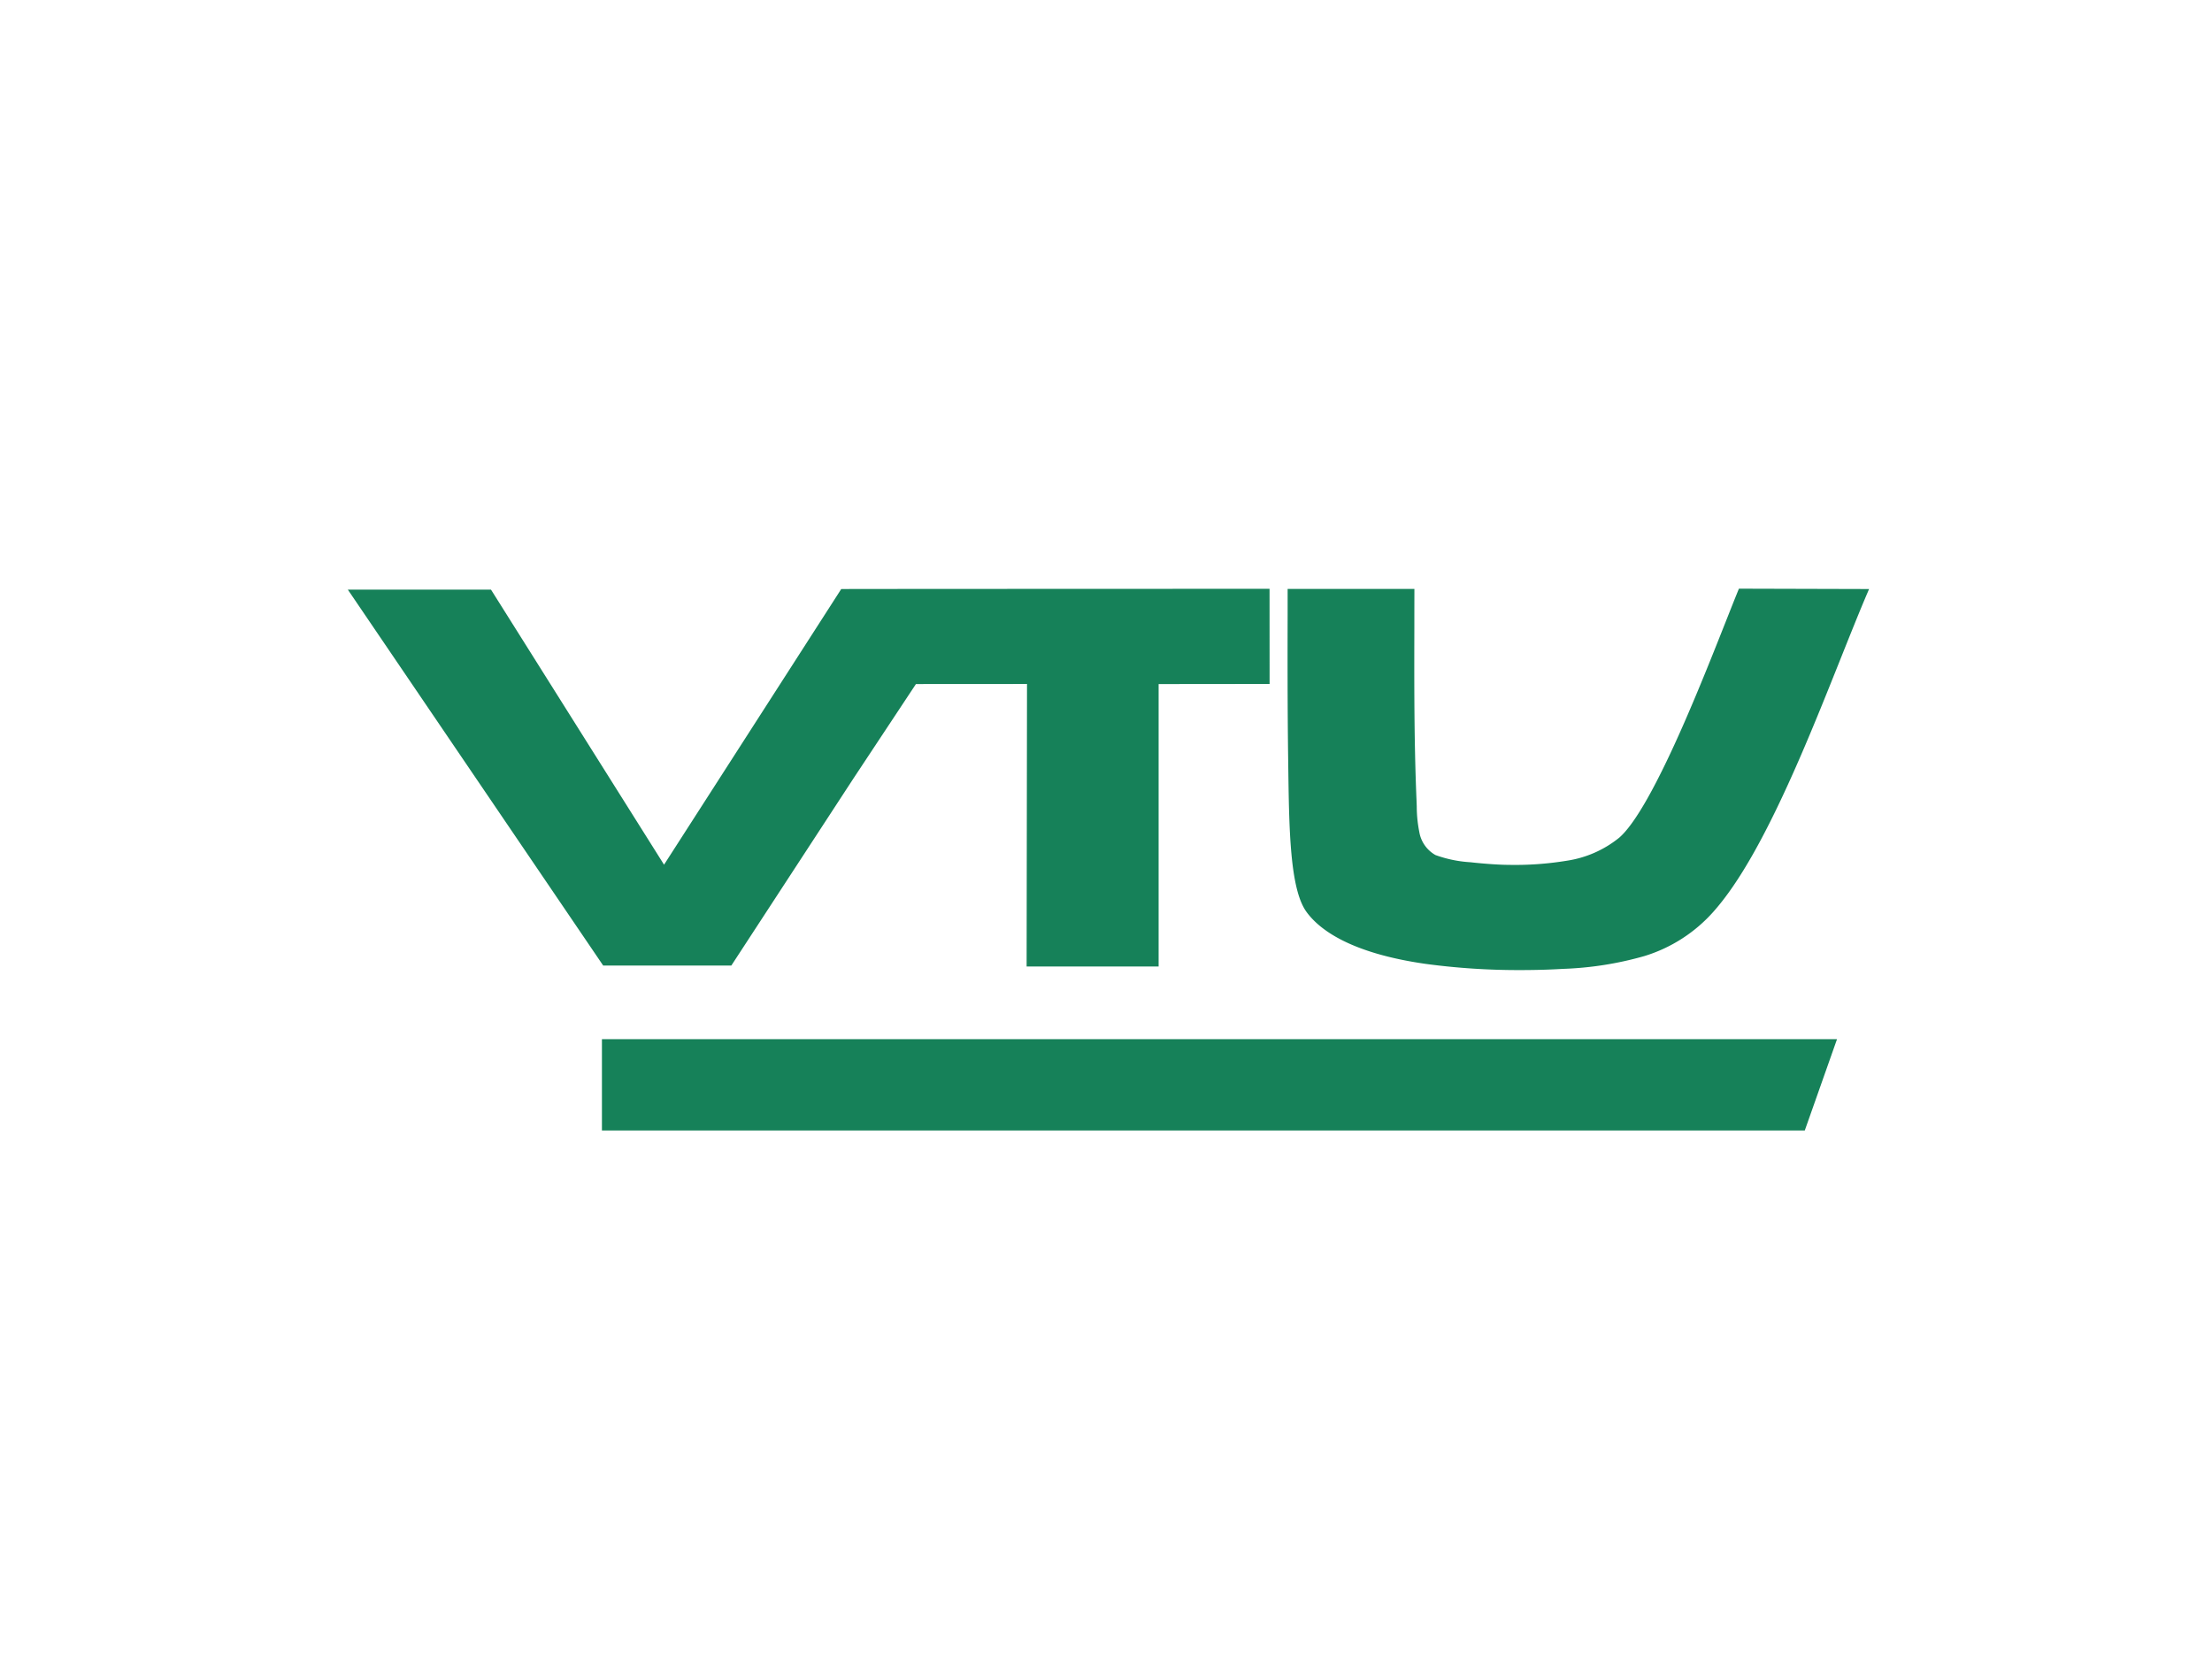
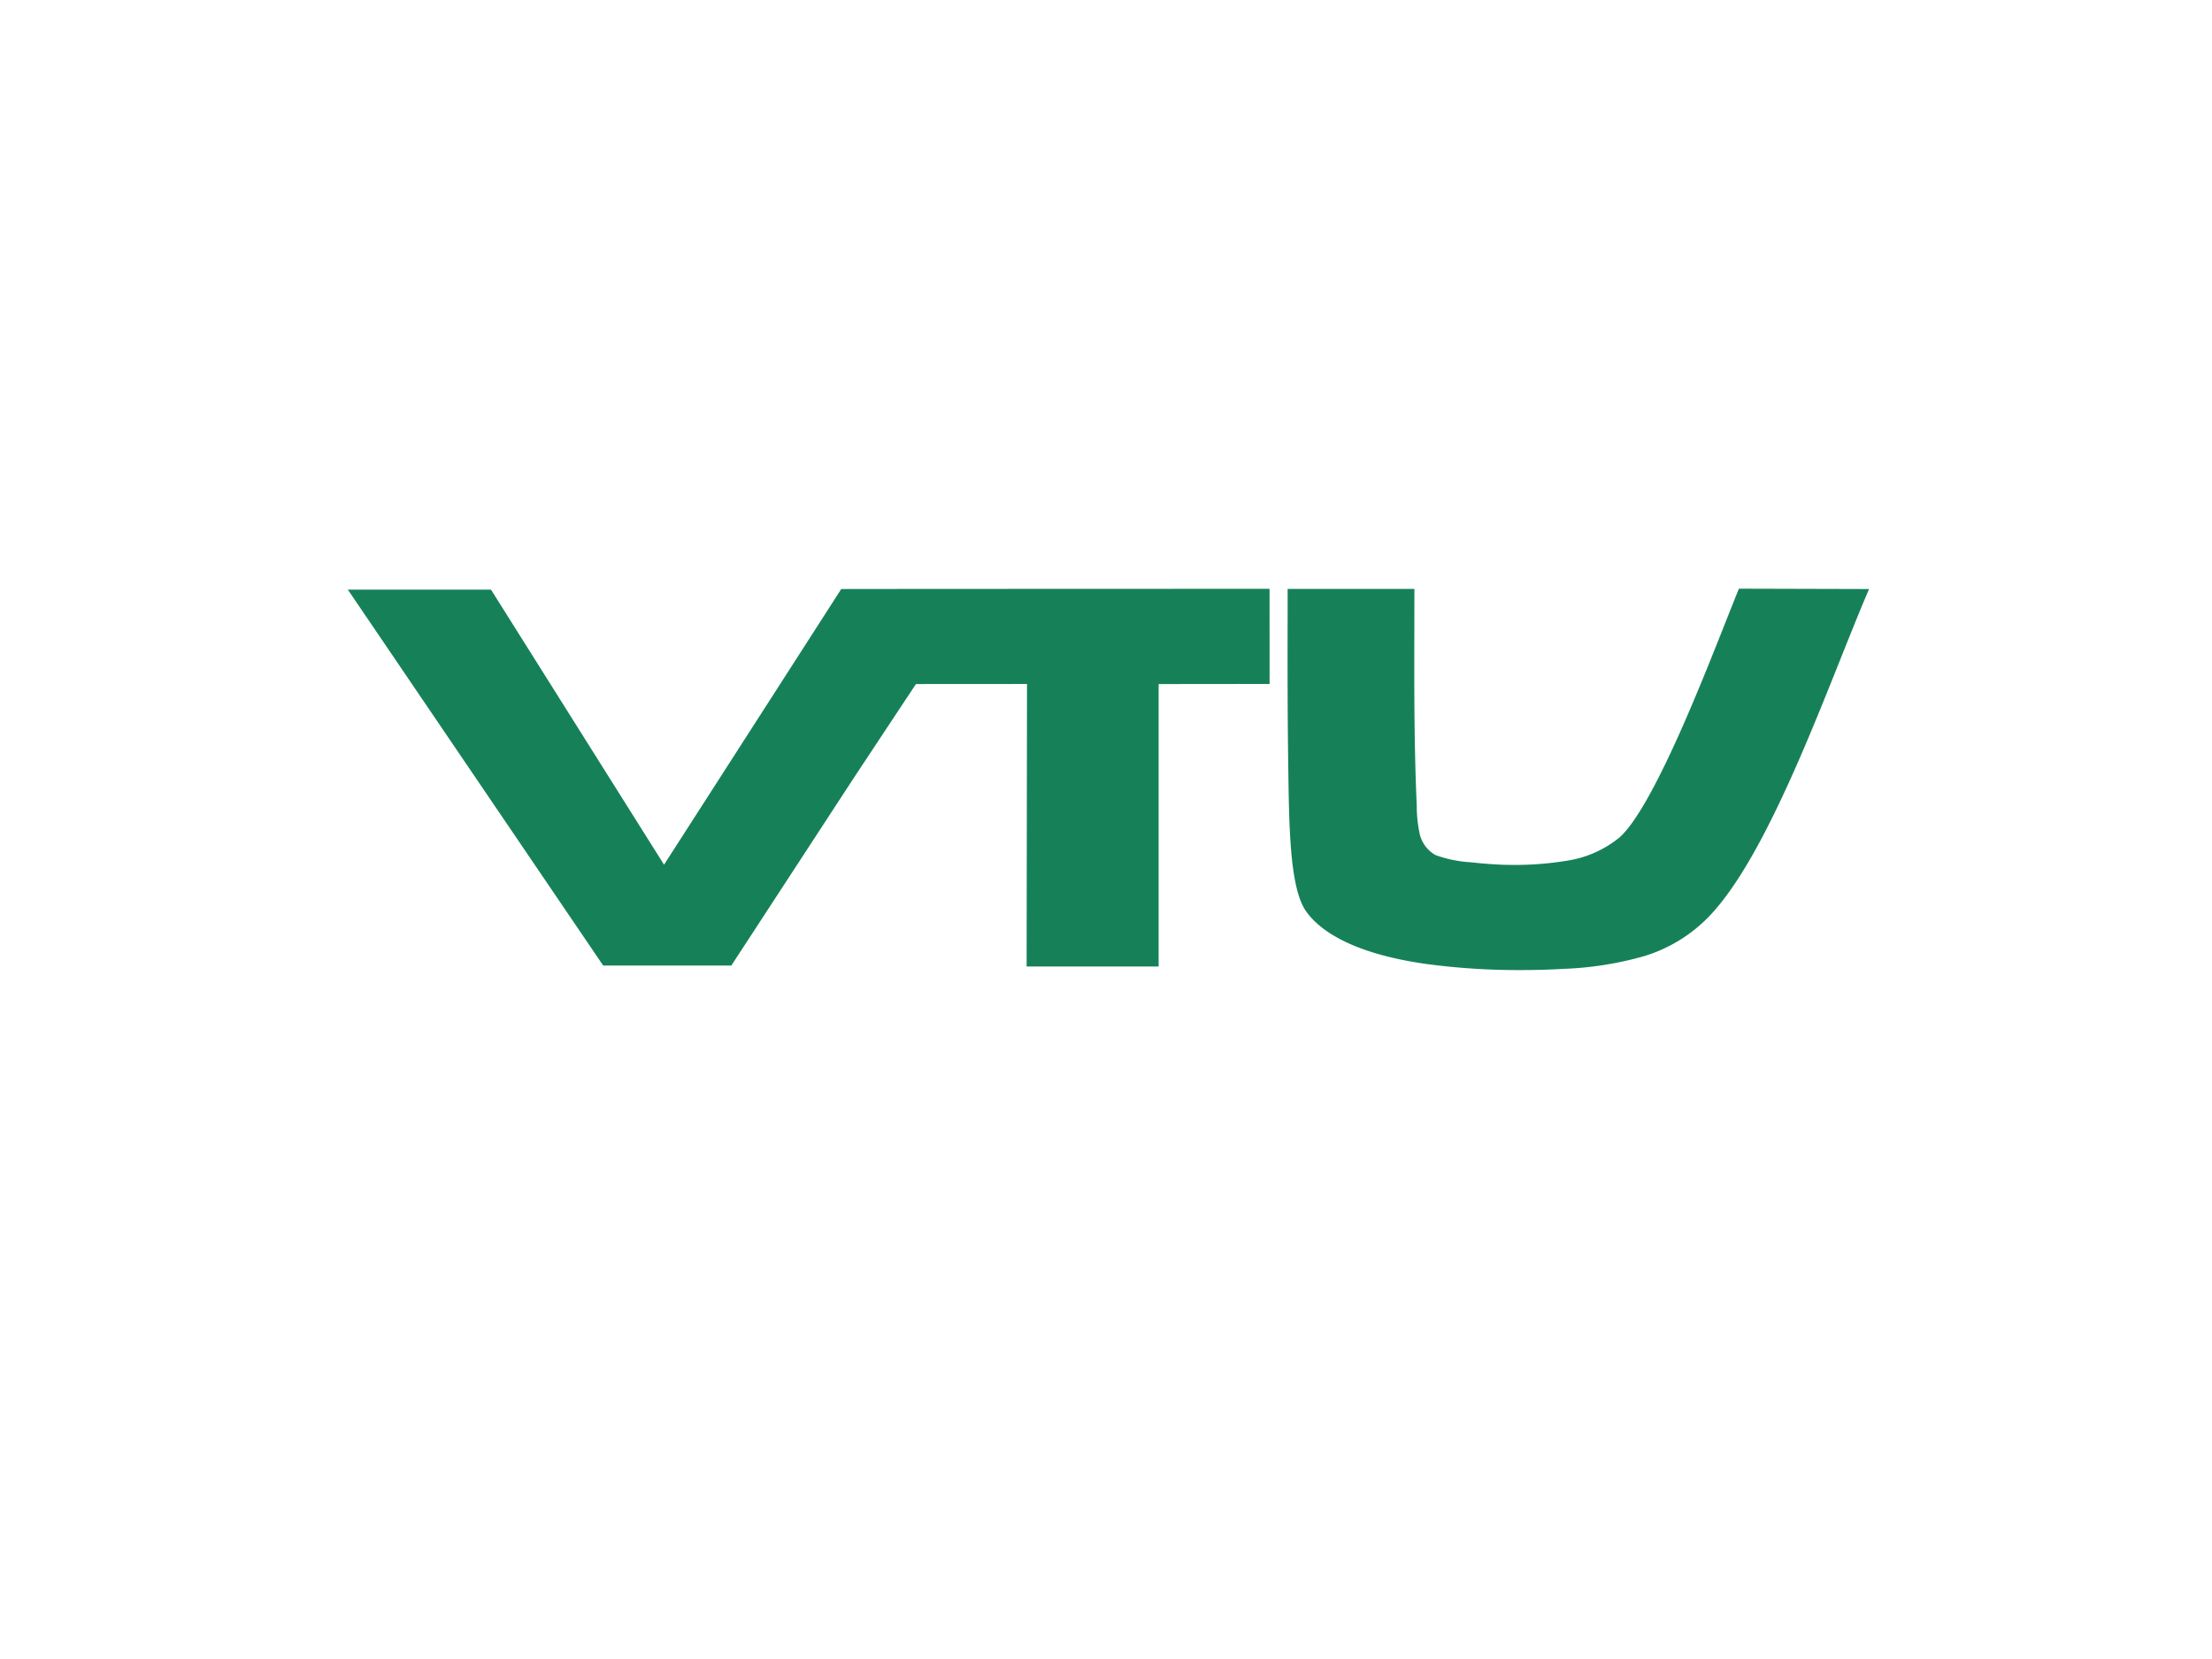
<svg xmlns="http://www.w3.org/2000/svg" width="248" height="186" viewBox="0 0 248 186">
  <defs>
    <clipPath id="clip-vtu">
      <rect width="248" height="186" />
    </clipPath>
  </defs>
  <g id="vtu" clip-path="url(#clip-vtu)">
    <g id="logo-vtu" transform="translate(39 63.579)">
-       <path id="Pfad_2284" data-name="Pfad 2284" d="M150.03,268.413v10.238H284.889l3.615-10.238Z" transform="translate(-121.544 -215.488)" fill="#168159" />
      <path id="Pfad_2285" data-name="Pfad 2285" d="M170.548,2.461l-14.587-.04-.062.15c-.37.9-.832,2.072-1.367,3.423-1.233,3.114-2.92,7.379-4.687,11.418-3.093,7.072-5.556,11.425-7.32,12.938a12.2,12.2,0,0,1-5.858,2.571,35.807,35.807,0,0,1-6.562.464c-.824,0-2.547-.1-4.244-.293a13.9,13.9,0,0,1-3.919-.806,3.662,3.662,0,0,1-1.816-2.587,14.848,14.848,0,0,1-.286-2.878c-.007-.193-.013-.383-.021-.569-.147-3.429-.226-7.171-.248-11.775-.012-2.561-.006-5.165,0-7.684q0-2.052.006-4.1V2.449l-14.213,0V2.7c0,.722,0,1.609,0,2.625-.009,4.053-.022,10.177.058,16.108l.012.87c.094,7.091.183,13.788,2.039,16.349,1.449,2,4.941,4.63,13.358,5.835a77.823,77.823,0,0,0,10.648.695c2.087,0,3.716-.073,4.715-.134a37.76,37.76,0,0,0,9.153-1.433,16.989,16.989,0,0,0,7.766-4.989c2.913-3.282,5.968-8.717,9.617-17.1,1.654-3.8,3.234-7.756,4.627-11.246,1.093-2.736,2.125-5.32,3.05-7.478l.144-.336ZM90.9,13.115l12.442-.013-.006-10.667-39.119.014v0l-8.9.011L35.45,33.366,16.051,2.531H0L28.629,44.677H42.992L56.684,23.7l7.007-10.587,12.453-.008L76.1,44.779l14.8,0V13.115Z" fill="#168159" />
    </g>
  </g>
</svg>